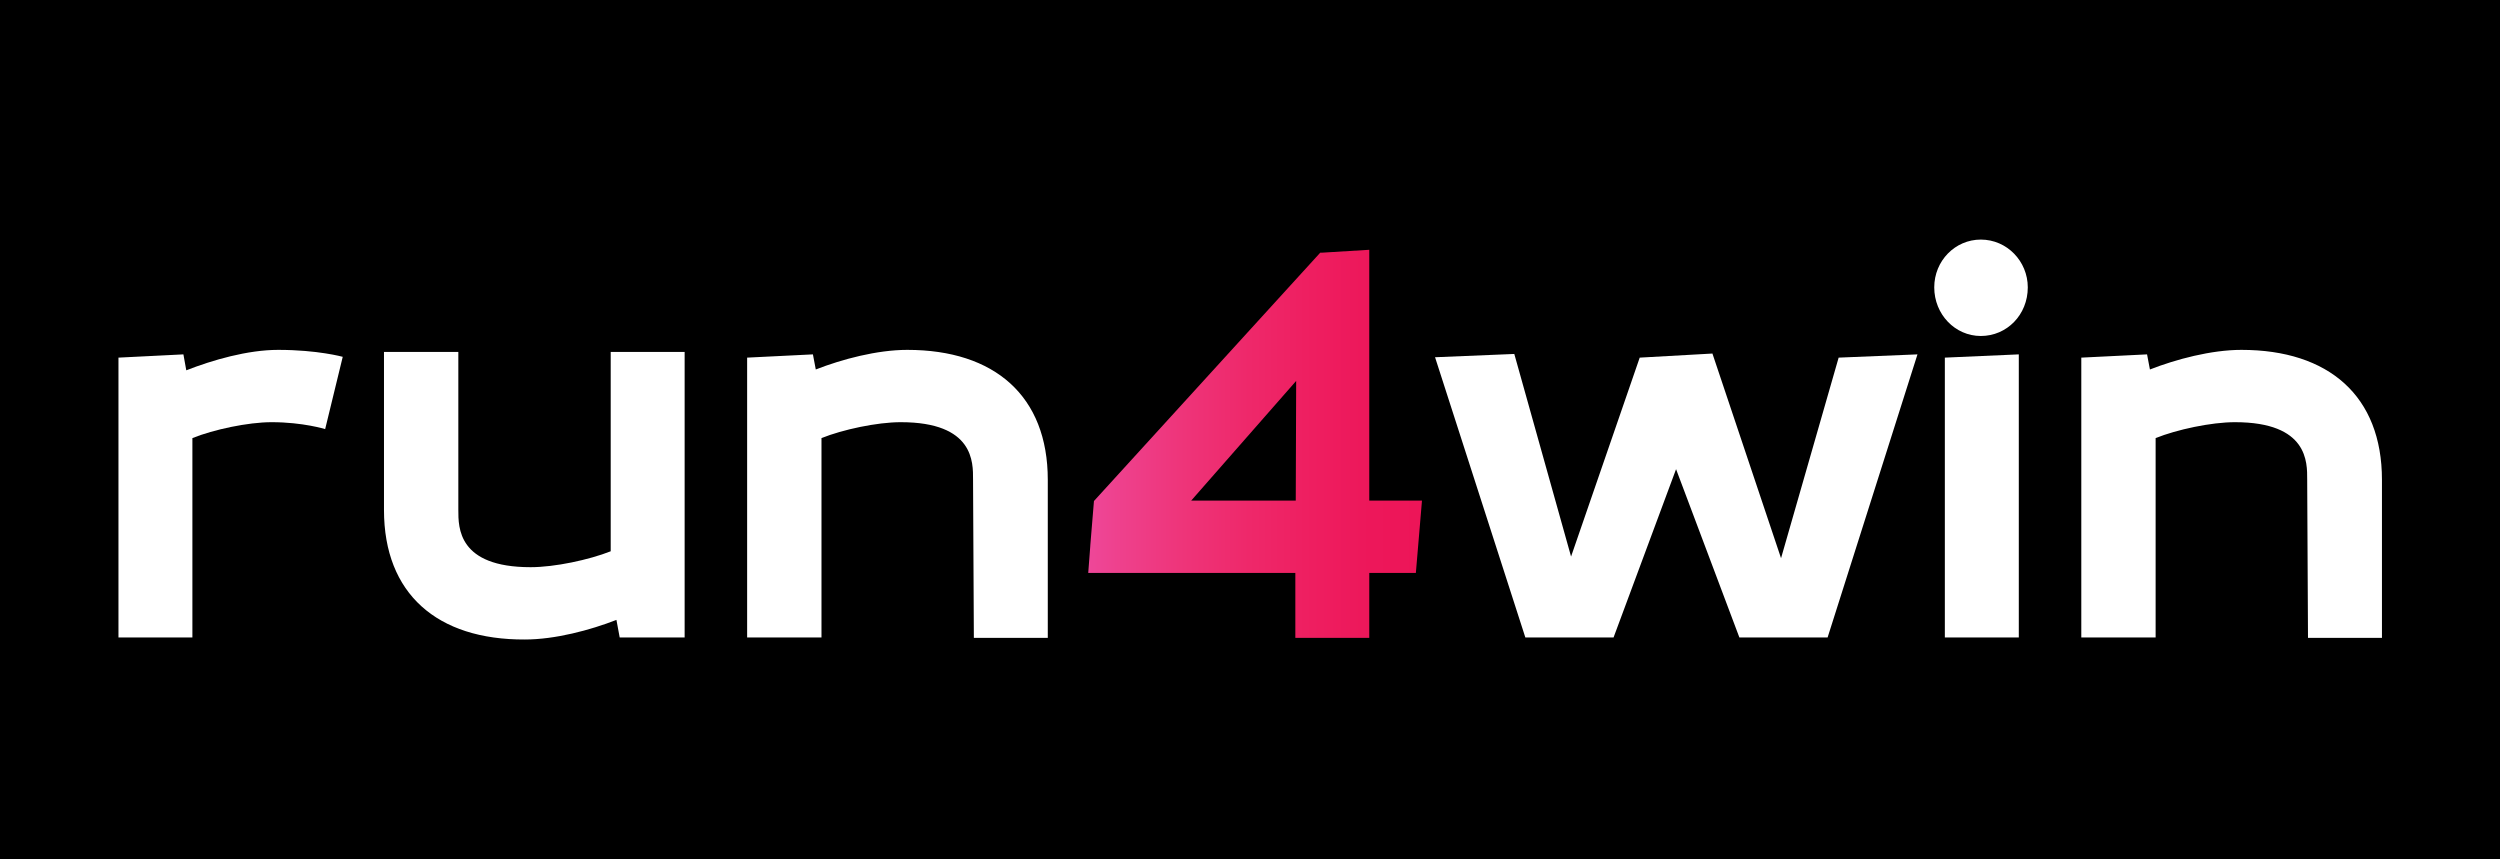
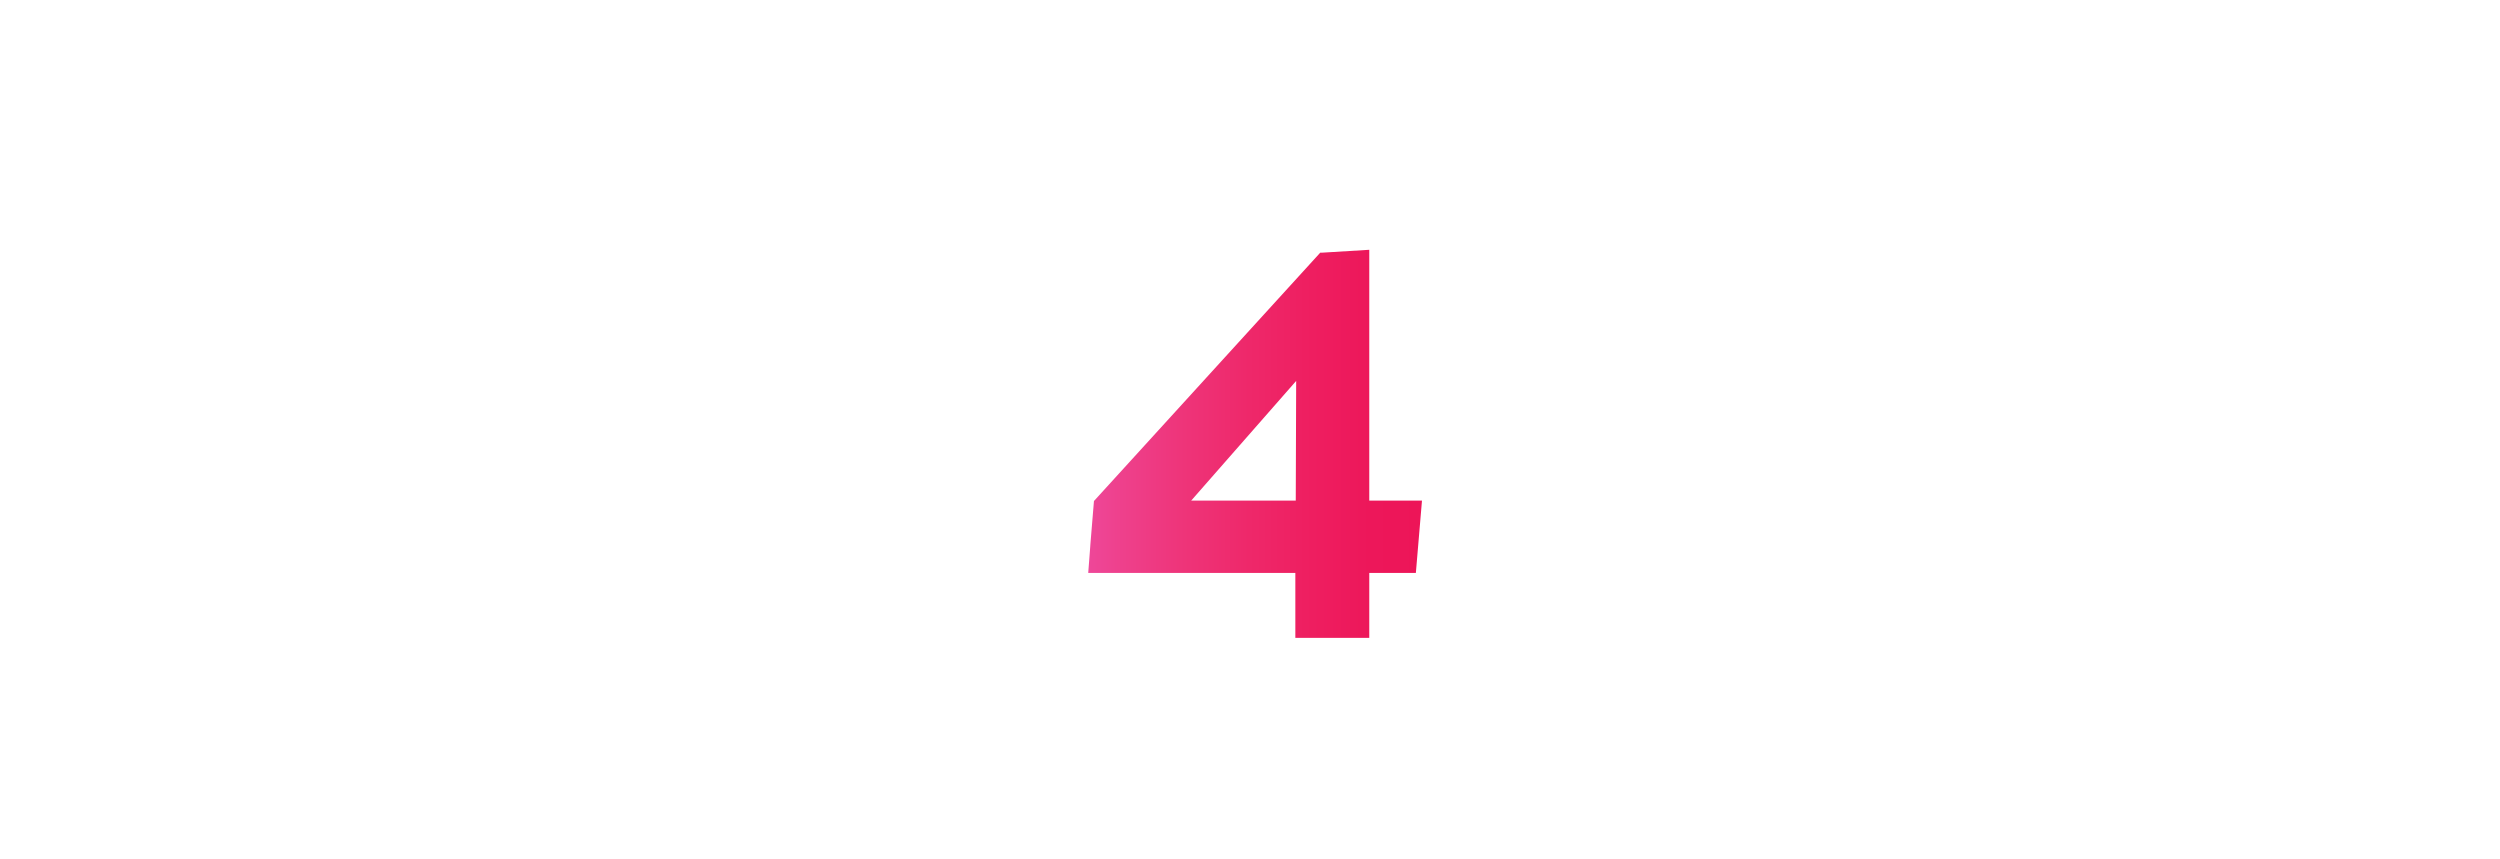
<svg xmlns="http://www.w3.org/2000/svg" width="96" height="33" viewBox="0 0 96 33" fill="none">
-   <rect width="96" height="33" fill="black" />
-   <path d="M13.161 13.702L12.486 16.478C12.486 16.478 11.639 16.212 10.431 16.212C9.522 16.212 8.204 16.494 7.388 16.823V24.478H4.549V13.733L7.043 13.608L7.153 14.22C8.157 13.827 9.506 13.435 10.682 13.435C12.204 13.435 13.161 13.702 13.161 13.702Z" fill="white" />
  <path d="M17.6 19.584C17.6 20.259 17.584 21.78 20.377 21.78C21.302 21.78 22.62 21.498 23.451 21.169V13.514H26.29V24.478H23.796L23.671 23.804C22.667 24.196 21.318 24.557 20.157 24.557C16.784 24.573 14.745 22.8 14.745 19.584V13.514H17.6V19.584Z" fill="white" />
  <path d="M37.365 18.408C37.365 17.765 37.412 16.212 34.588 16.212C33.678 16.212 32.361 16.494 31.545 16.823V24.478H28.69V13.733L31.216 13.608L31.326 14.188C32.329 13.796 33.678 13.435 34.839 13.435C38.196 13.435 40.235 15.208 40.235 18.424V24.494H37.396L37.365 18.408Z" fill="white" />
  <path d="M50.698 9.702H50.776L52.58 9.592V19.224H54.604L54.369 22H52.58V24.494H49.741V22H41.788L41.867 20.965V20.949L42.008 19.239L50.698 9.702ZM49.773 14.627L45.741 19.224H49.757L49.773 14.627Z" fill="url(#paint0_linear_7_150)" />
-   <path d="M70.18 24.478H66.792L64.361 18.016L61.961 24.478H58.573L55.106 13.718L58.149 13.592L60.329 21.372L62.965 13.733L65.757 13.576L68.392 21.435L70.604 13.733L73.631 13.608L70.18 24.478Z" fill="white" />
  <path d="M76.063 12.902C75.075 12.902 74.275 12.071 74.275 11.035C74.275 10.016 75.075 9.2 76.063 9.2C77.067 9.2 77.867 10.031 77.867 11.035C77.867 12.086 77.067 12.902 76.063 12.902ZM77.522 24.478H74.682V13.733L77.522 13.608V24.478Z" fill="white" />
-   <path d="M88.596 18.408C88.596 17.765 88.643 16.212 85.82 16.212C84.91 16.212 83.592 16.494 82.776 16.823V24.478H79.922V13.733L82.447 13.608L82.557 14.188C83.561 13.796 84.91 13.435 86.071 13.435C89.427 13.435 91.467 15.208 91.467 18.424V24.494H88.627L88.596 18.408Z" fill="white" />
  <defs>
    <linearGradient id="paint0_linear_7_150" x1="41.798" y1="17.038" x2="54.601" y2="17.038" gradientUnits="userSpaceOnUse">
      <stop offset="1.06556e-08" stop-color="#EE4799" />
      <stop offset="0.088" stop-color="#EE418D" />
      <stop offset="0.287" stop-color="#EE3479" />
      <stop offset="0.482" stop-color="#EE286A" />
      <stop offset="0.67" stop-color="#EE1E60" />
      <stop offset="0.846" stop-color="#ED175A" />
      <stop offset="1" stop-color="#ED1558" />
    </linearGradient>
  </defs>
</svg>